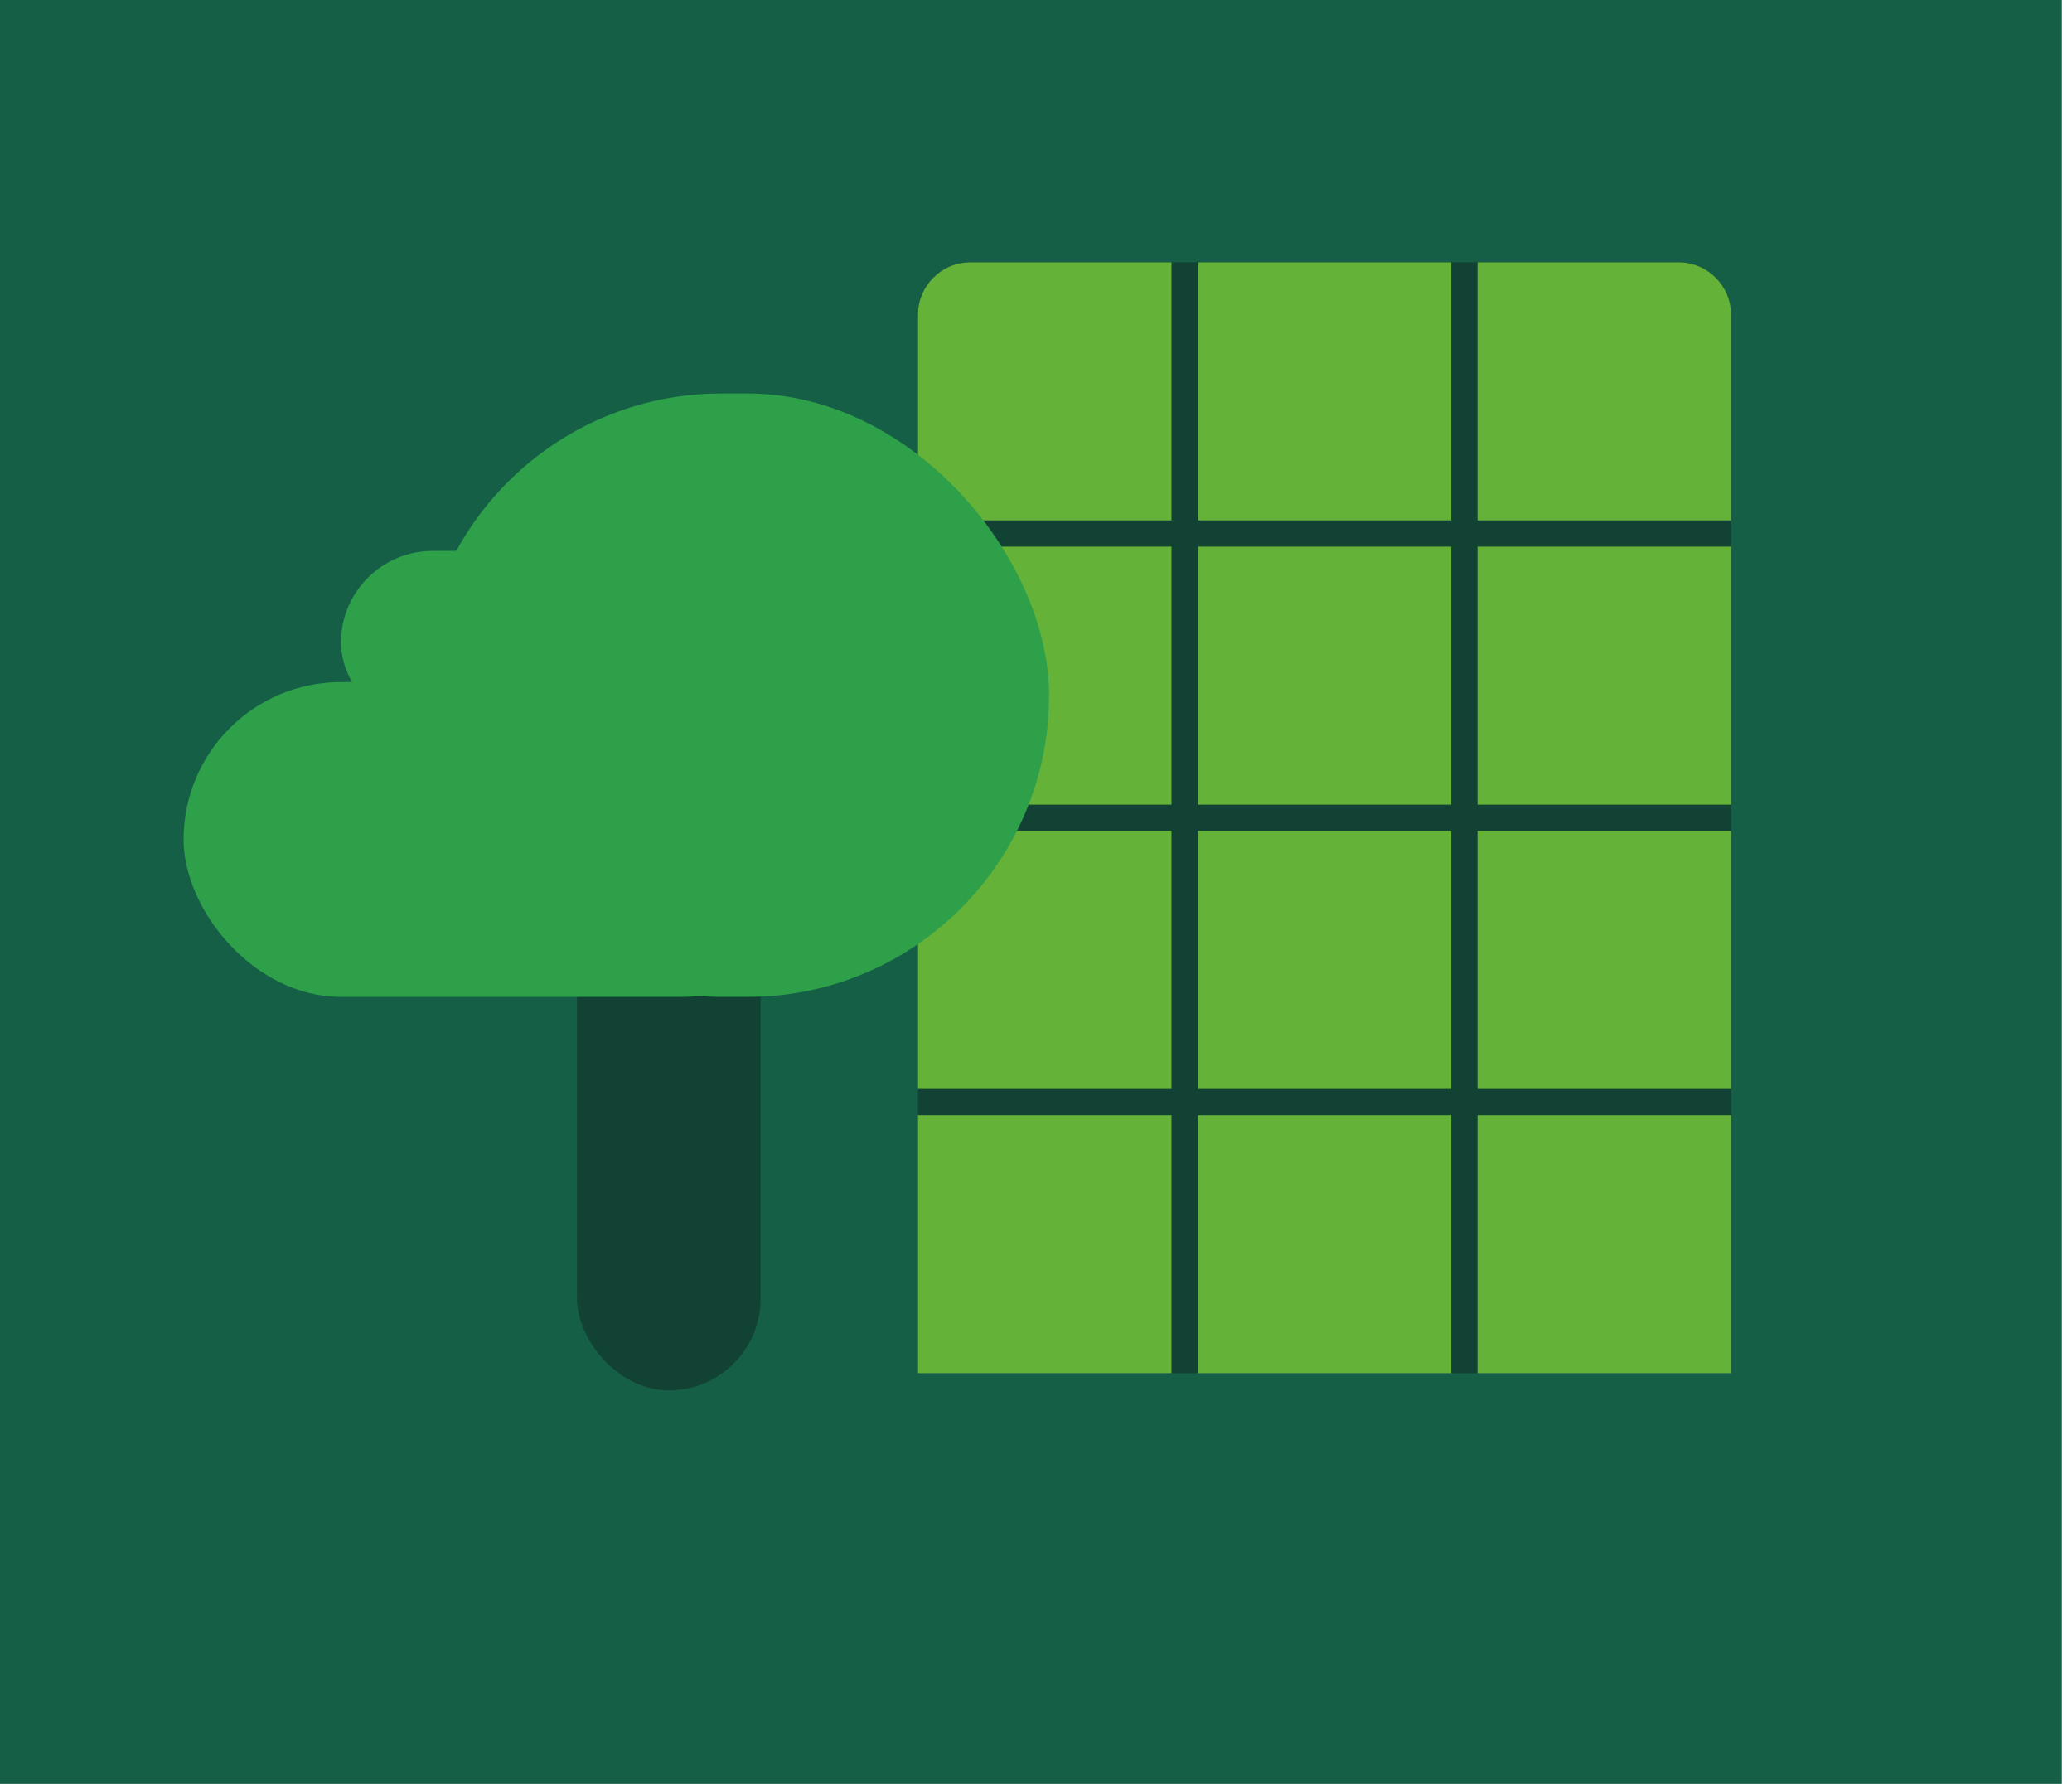
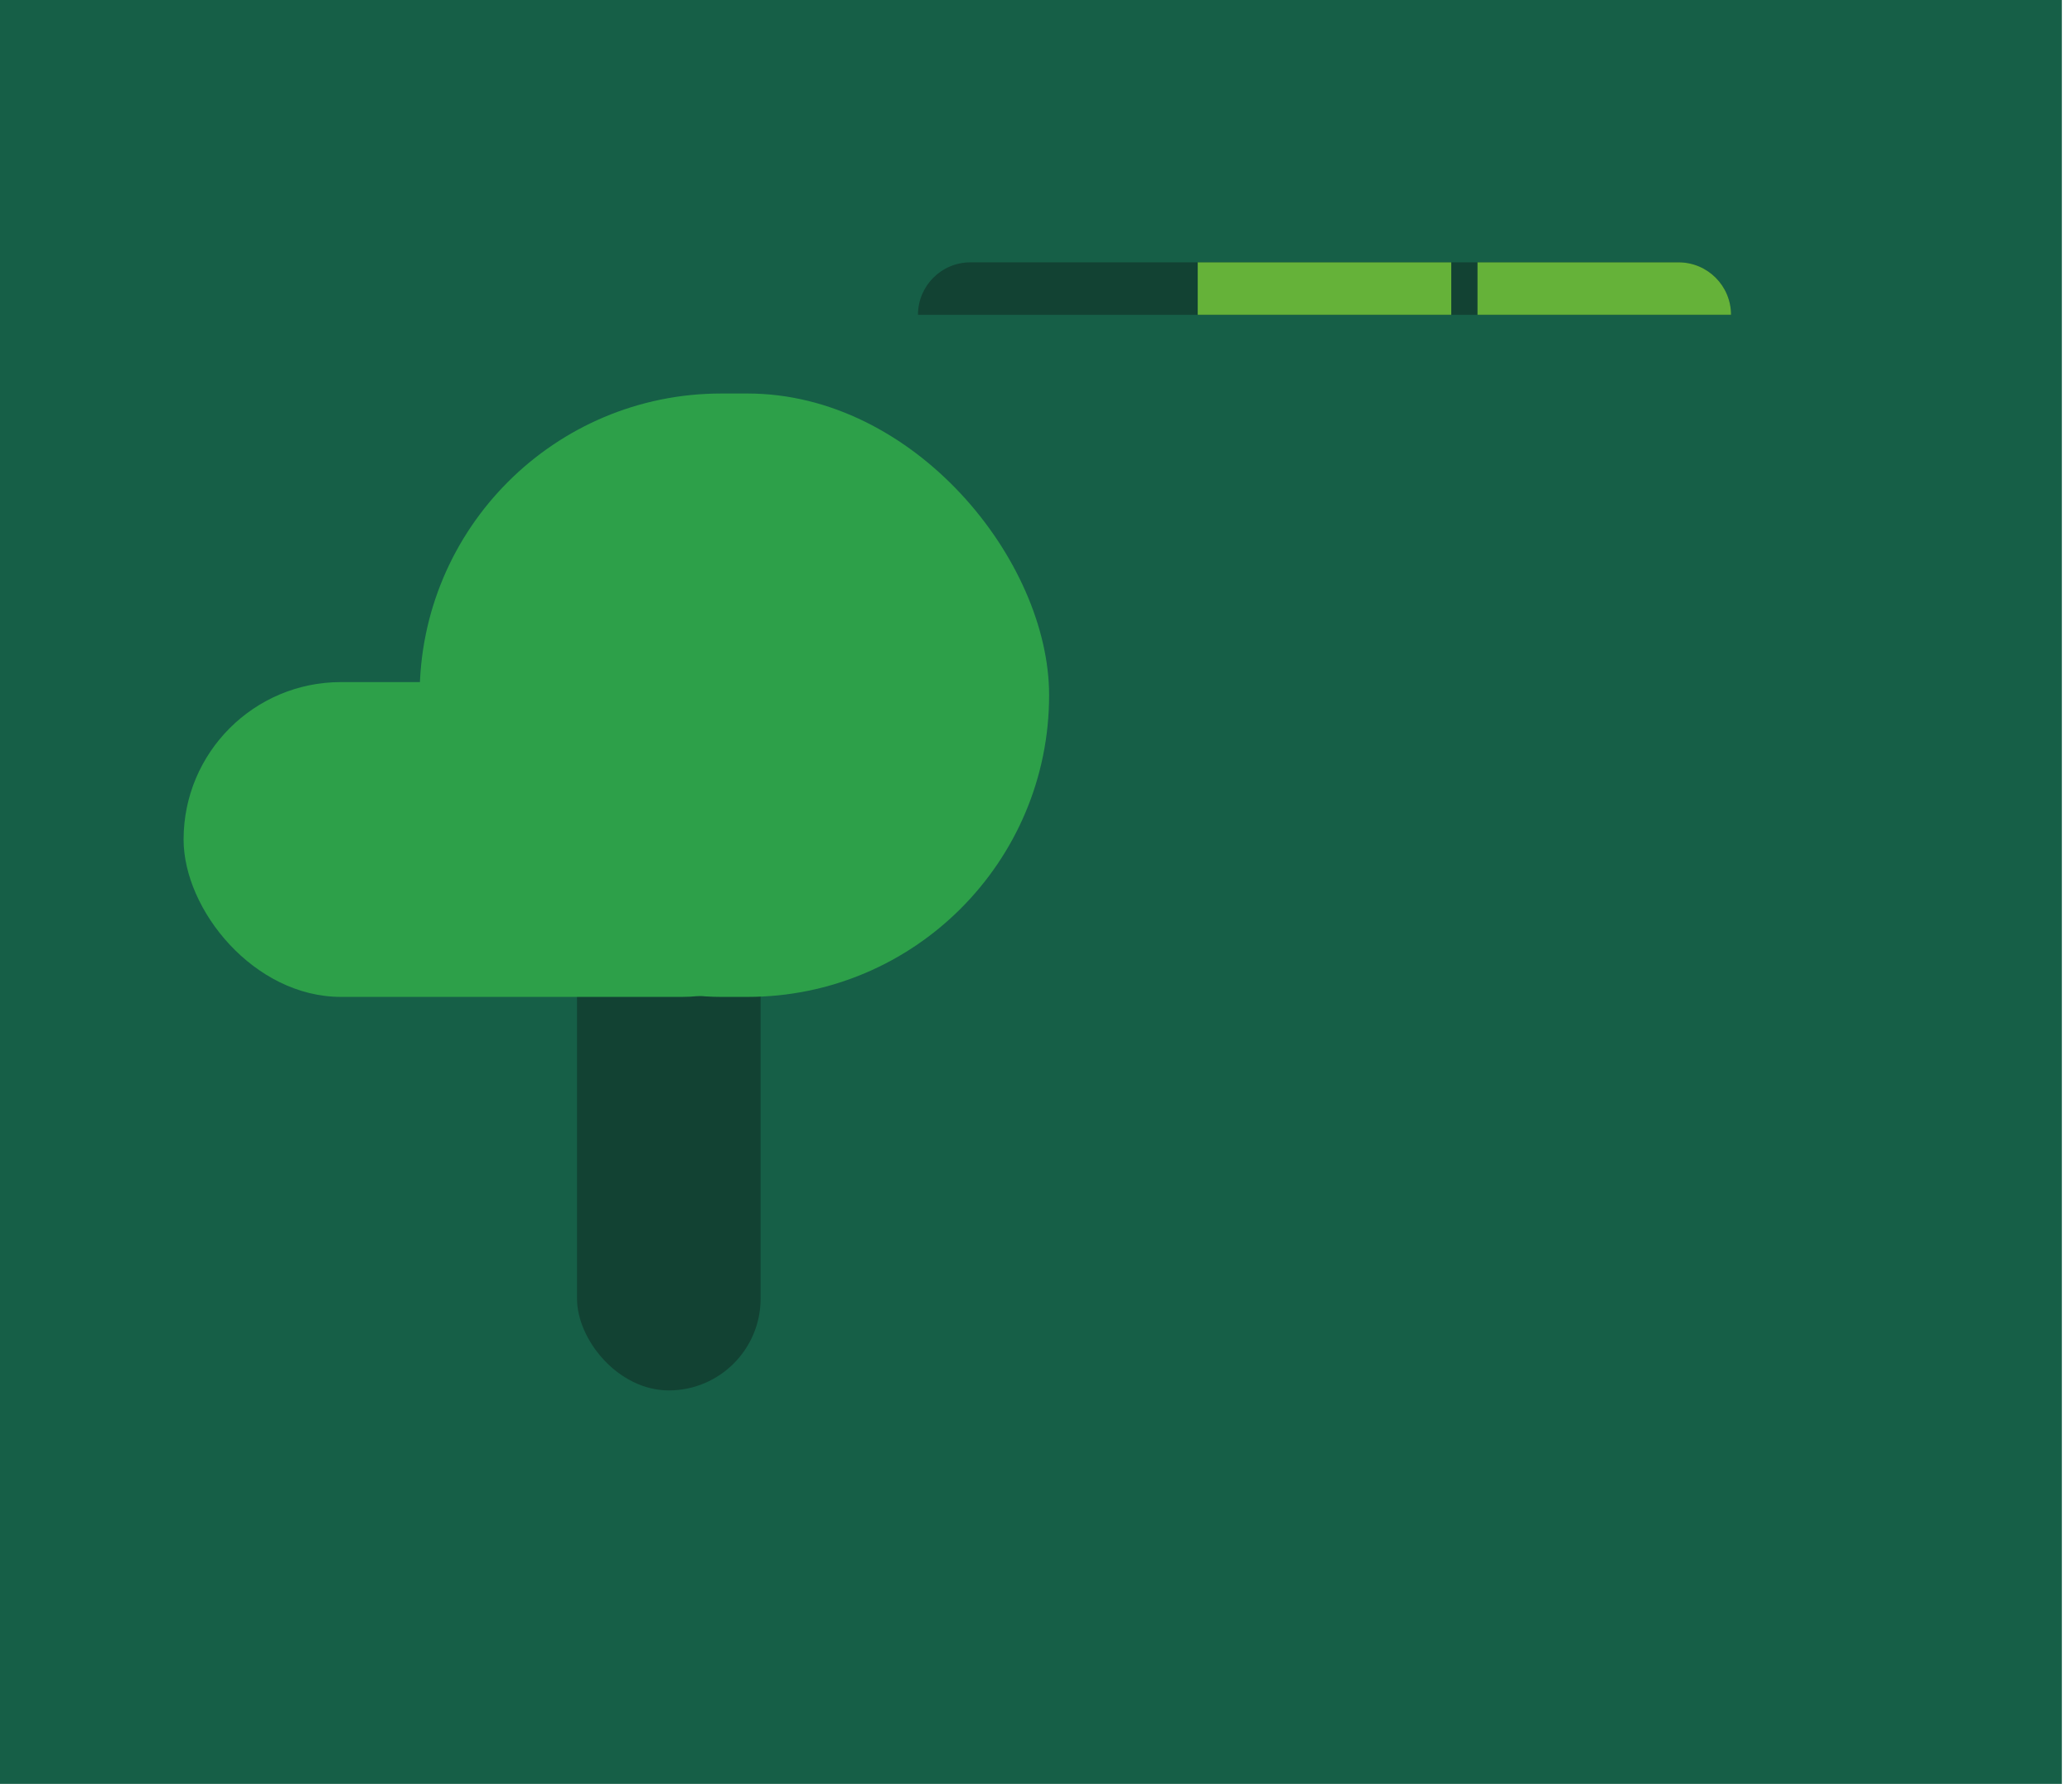
<svg xmlns="http://www.w3.org/2000/svg" width="79" height="68" viewBox="0 0 79 68" fill="none">
  <rect width="78.613" height="68" fill="#165F47" />
  <g clip-path="url(#clip0_12237_10583)">
    <path d="M35 12C35 10.895 35.895 10 37 10H64C65.105 10 66 10.895 66 12V52.345H35V12Z" fill="#124233" />
-     <rect x="35" y="10" width="9.667" height="9.836" fill="#65B239" />
    <rect x="45.666" y="10" width="9.667" height="9.836" fill="#65B239" />
    <rect x="56.334" y="10" width="9.667" height="9.836" fill="#65B239" />
    <rect x="35" y="20.836" width="9.667" height="9.836" fill="#65B239" />
-     <rect x="45.666" y="20.836" width="9.667" height="9.836" fill="#65B239" />
    <rect x="56.334" y="20.836" width="9.667" height="9.836" fill="#65B239" />
    <rect x="35" y="31.673" width="9.667" height="9.836" fill="#65B239" />
    <rect x="45.666" y="31.673" width="9.667" height="9.836" fill="#65B239" />
    <rect x="56.334" y="31.673" width="9.667" height="9.836" fill="#65B239" />
    <rect x="35" y="42.509" width="9.667" height="9.836" fill="#65B239" />
    <rect x="45.666" y="42.509" width="9.667" height="9.836" fill="#65B239" />
    <rect x="56.334" y="42.509" width="9.667" height="9.836" fill="#65B239" />
  </g>
  <rect x="22" y="29" width="7" height="24" rx="3.5" fill="#124233" />
  <rect x="16" y="15" width="24" height="23" rx="11.5" fill="#2DA049" />
  <rect x="7" y="26" width="25" height="12" rx="6" fill="#2DA049" />
-   <rect x="13" y="21" width="13" height="7" rx="3.5" fill="#2DA049" />
  <defs>
    <clipPath id="clip0_12237_10583">
-       <path d="M35 12C35 10.895 35.895 10 37 10H64C65.105 10 66 10.895 66 12V52.345H35V12Z" fill="white" />
+       <path d="M35 12C35 10.895 35.895 10 37 10H64C65.105 10 66 10.895 66 12V52.345V12Z" fill="white" />
    </clipPath>
  </defs>
</svg>